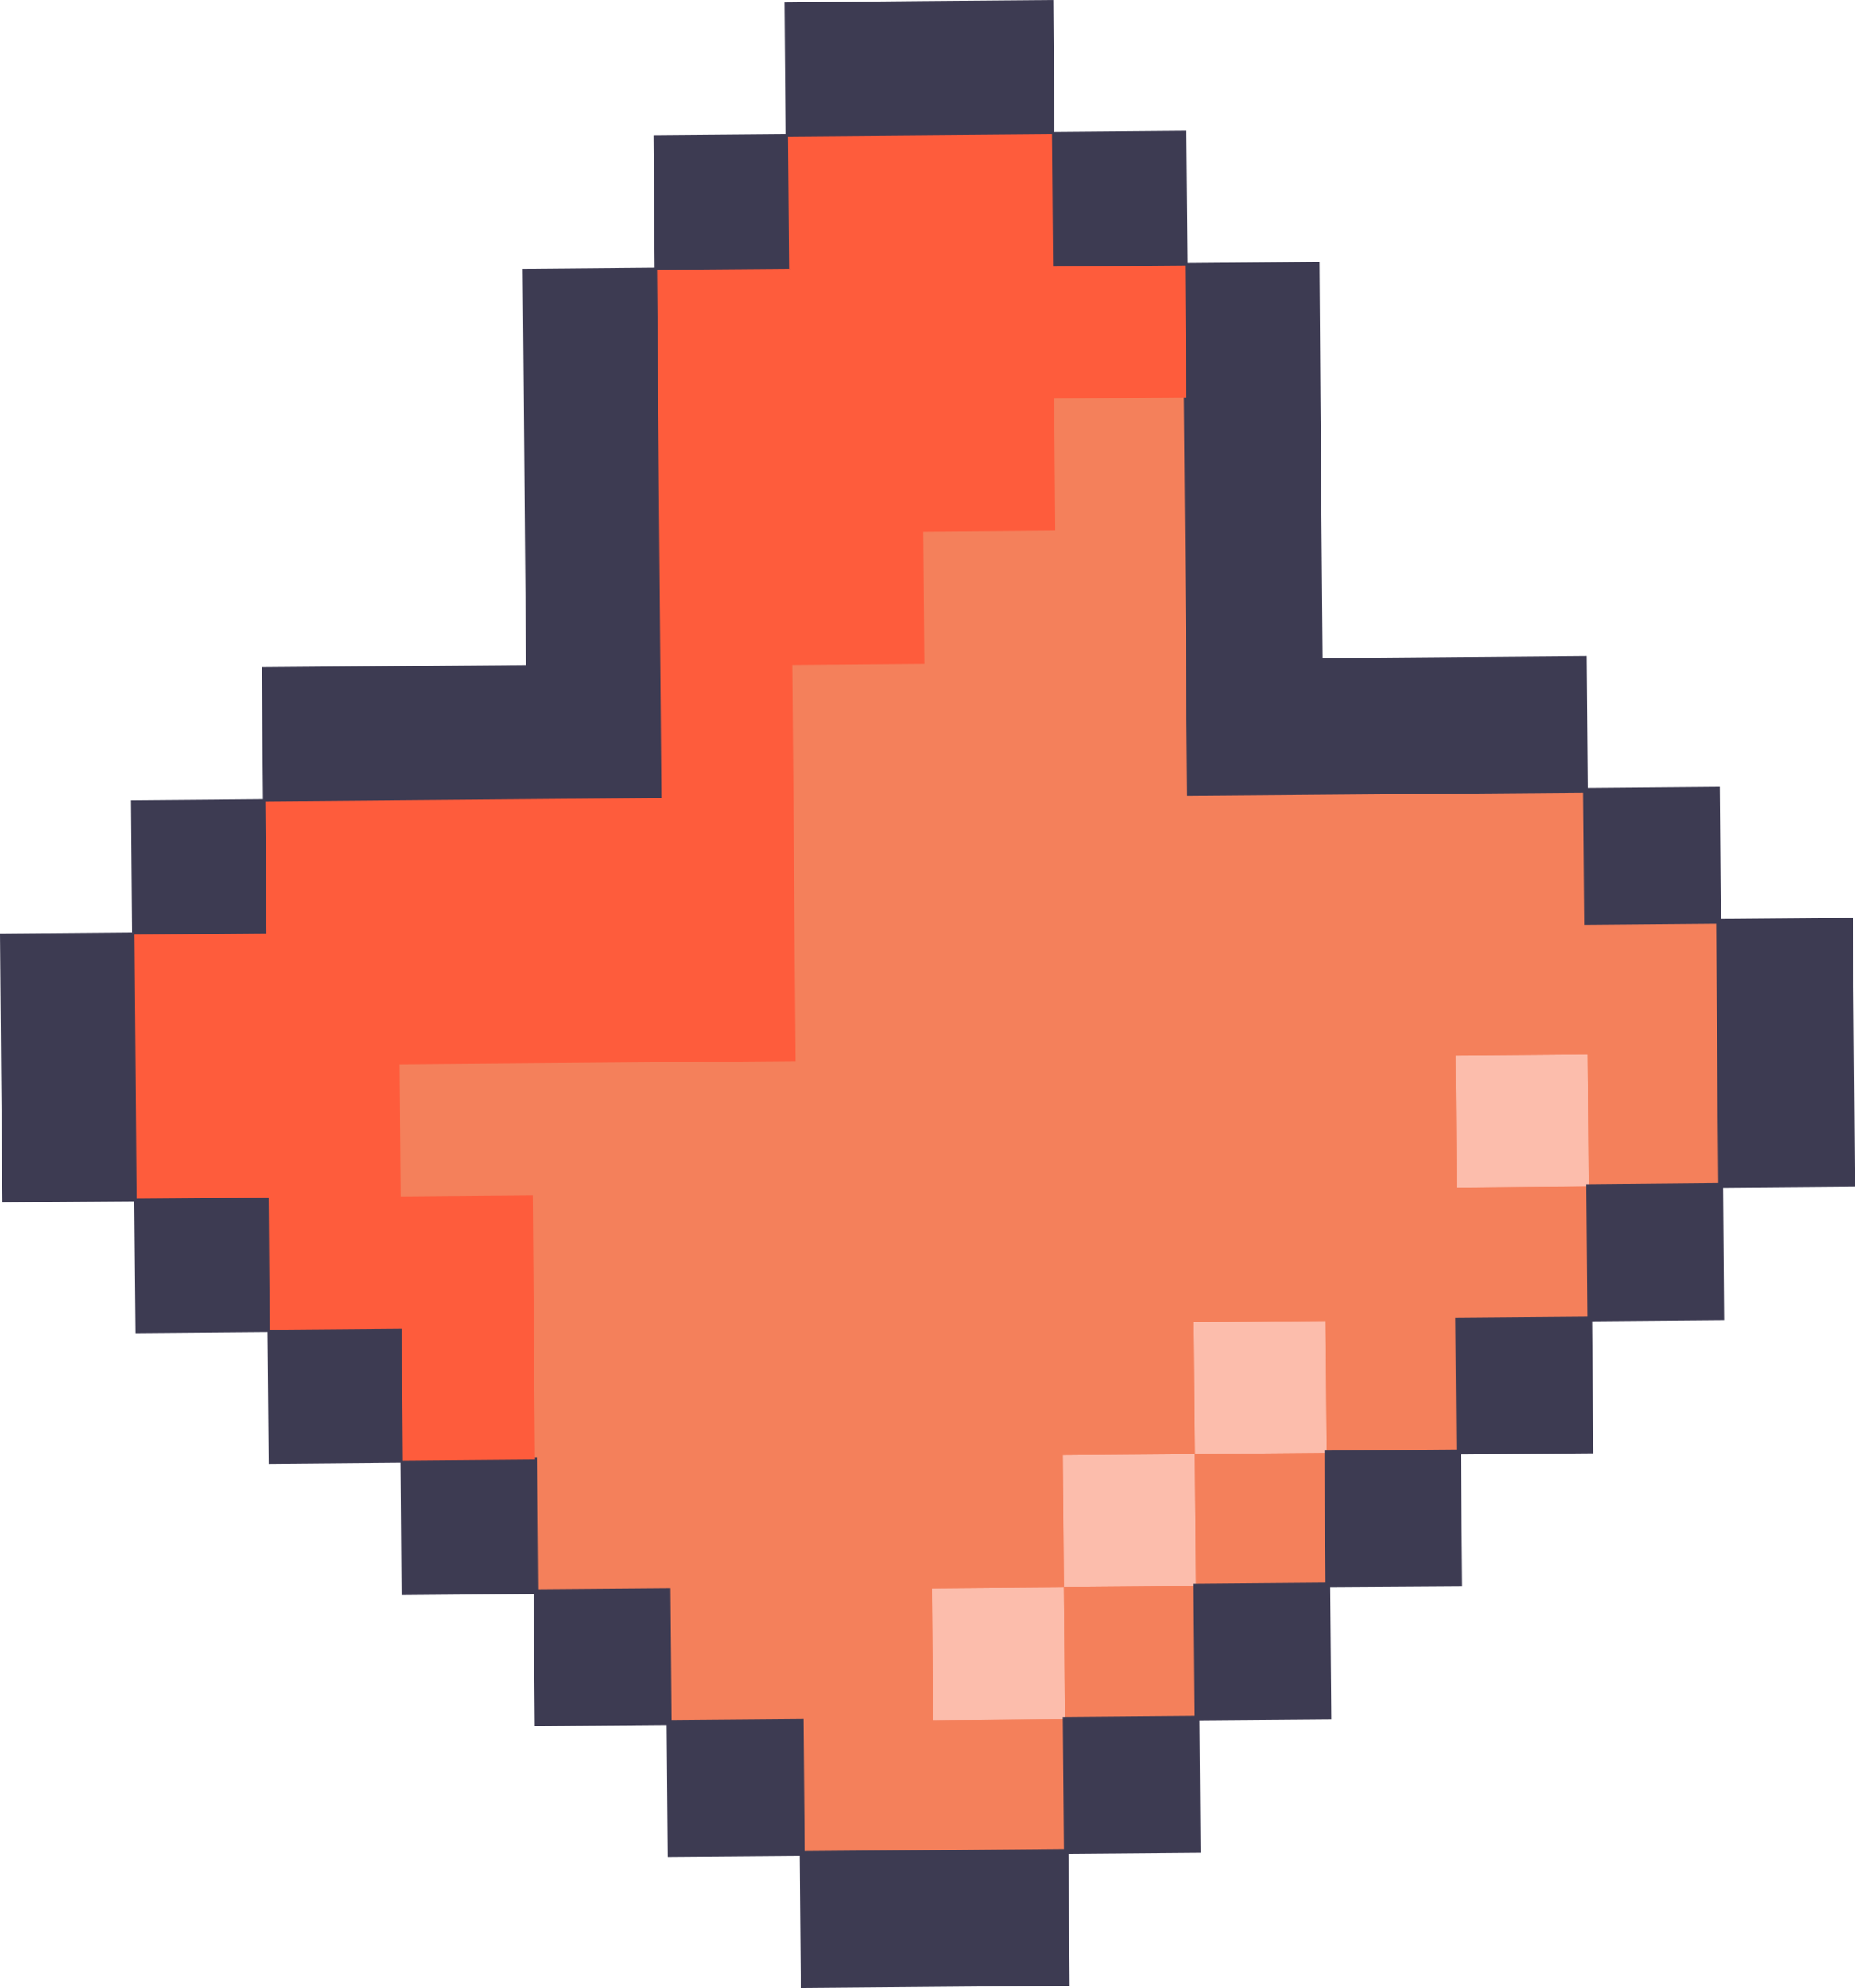
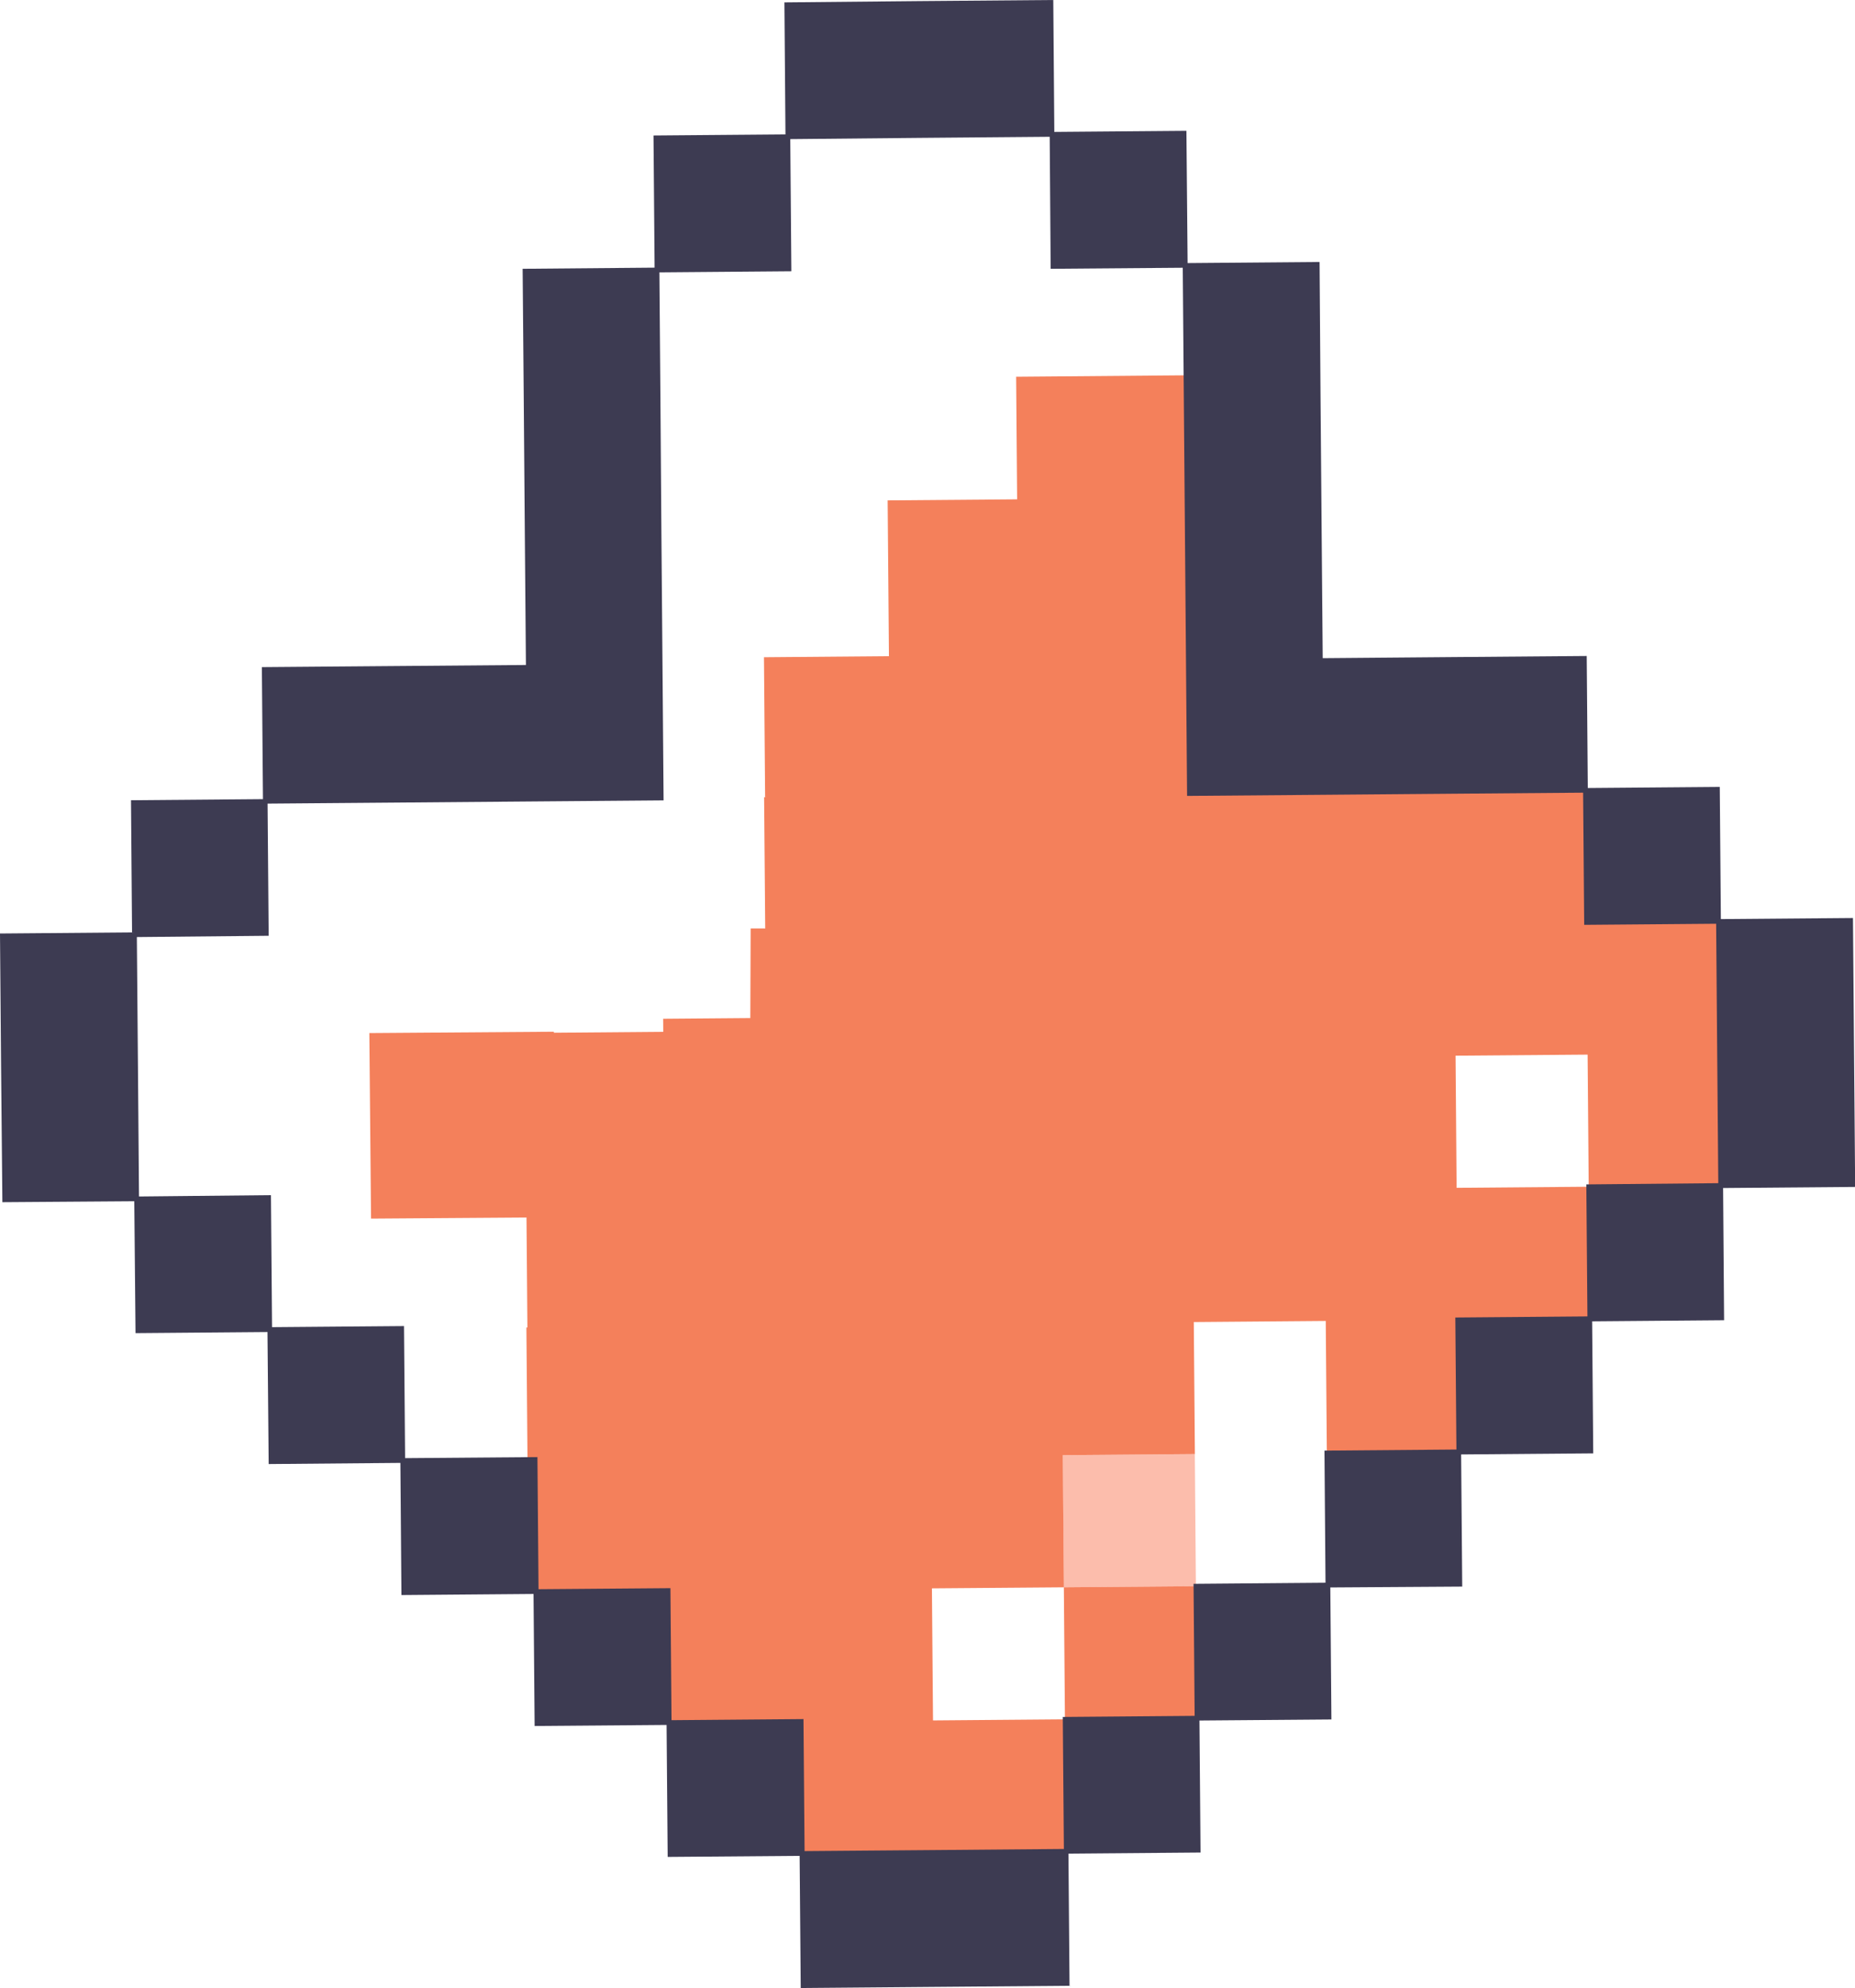
<svg xmlns="http://www.w3.org/2000/svg" data-name="Layer 1" height="417.9" preserveAspectRatio="xMidYMid meet" version="1.0" viewBox="-0.5 -0.5 390.1 417.9" width="390.1" zoomAndPan="magnify">
  <g id="change1_1">
-     <path d="M361.15,248.83l27.78-.23-.23-27.78-.23-27.75-27.78.23-.23-27.78-27.75.23L332.48,138l-27.78.23-27.75.23-.22-27.75-.23-27.78-.23-27.75-27.75.23-.23-27.78-27.78.23L220.28.11,192.53.33,164.76.56,165,28.31l-27.75.23.23,27.78-27.75.23.23,27.75.23,27.78.23,27.75-27.78.23-27.75.22L55.09,168l-27.75.23L27.57,196l-27.78.23L0,224,.25,251.8,28,251.57l.23,27.75L56,279.09l.23,27.75L84,306.61l.23,27.78,27.77-.23.23,27.75,27.75-.22.23,27.75,27.75-.23.23,27.78,27.78-.23,27.75-.23-.23-27.78,27.78-.23L251,360.77l27.75-.22-.23-27.76,27.75-.22-.23-27.78,27.78-.23-.23-27.75,27.76-.23Zm-249.84,2-1.33,0h1.33l-.23-27.77h0l.23,27.77h0l0,4.6h0Zm54.81-83.76,27.77-.23-.23-27.75h0l.23,27.75-27.78.23Zm.46,55.42,9.13,0-9.13.08Zm27.78-.12h-.16l.05-13.76Zm-.23-27.53-18.49-.07,18.49-.15Zm27.07-83.73h0l27.78-.22ZM111.77,306.39h0l27.75-.23h0Z" fill="#f4805b" />
-   </g>
+     </g>
  <g id="change2_1">
-     <path d="M195.59 333.26H223.34V361.01H195.59z" fill="#fcbdac" transform="rotate(-.47 209.471 348.295)" />
-   </g>
+     </g>
  <g id="change2_2">
    <path d="M223.11 305.25H250.89V333.03H223.11z" fill="#fcbdac" transform="rotate(-.47 237.624 320.372)" />
  </g>
  <g id="change2_3">
-     <path d="M305.71 221.29H333.49V249.07H305.71z" fill="#fcbdac" transform="rotate(-.47 320.87 235.378)" />
+     <path d="M305.71 221.29H333.49H305.71z" fill="#fcbdac" transform="rotate(-.47 320.87 235.378)" />
  </g>
  <g id="change2_4">
-     <path d="M250.67 277.27H278.42V305.02H250.67z" fill="#fcbdac" transform="rotate(-.47 265.777 292.449)" />
-   </g>
+     </g>
  <g id="change1_2">
    <path d="M333.6 248.95L305.82 249.18 305.6 221.4 333.37 221.18 333.6 248.95 361.35 248.72 361.13 220.95 360.9 193.2 333.15 193.42 332.92 165.65 305.14 165.87 277.39 166.1 249.64 166.33 249.41 138.58 249.18 110.83 248.91 78.39 213.19 78.69 213.4 104.46 186.17 104.68 186.44 137.43 160.16 137.65 160.4 167.06 160.77 167.06 160.77 167.06 160.19 167.07 160.42 194.66 157.36 194.65 157.29 213.49 138.96 213.64 138.98 216.39 115.99 216.58 115.98 216.37 77.17 216.65 77.53 255.65 110.22 255.42 110.41 278.54 110.2 278.54 110.43 306.29 112.84 306.27 112.84 306.27 111.97 306.28 112.2 334.06 139.95 333.83 140.18 361.58 167.93 361.35 168.16 389.1 195.94 388.88 223.69 388.65 223.46 360.9 195.71 361.13 195.48 333.37 223.23 333.15 223 305.37 250.78 305.14 250.55 277.39 278.3 277.16 278.53 304.91 306.28 304.68 306.05 276.93 333.83 276.7 333.6 248.95z" fill="#f4805b" />
  </g>
  <g id="change1_3">
-     <path d="M250.89 305.02H278.64V332.8H250.89z" fill="#f4805b" transform="rotate(-.47 265.667 319.268)" />
-   </g>
+     </g>
  <g id="change1_4">
    <path d="M223.34 333.03H251.12V360.78H223.34z" fill="#f4805b" transform="rotate(-.47 237.514 347.19)" />
  </g>
  <g id="change3_1">
    <path d="M361.86,249.22l27.77-.23-.23-28.28-.23-28.25-27.78.23-.23-27.78-27.75.23-.23-27.75-28.27.23-27.25.23-.23-27.25-.23-27.78L277,54.57l-27.75.23L249,27l-27.78.23L221-.5l-28.24.23L164.46,0l.22,27.75-27.75.23.23,27.78L109.41,56l.24,28.25.22,27.77.23,27.26-27.28.22-28.25.23.23,27.75-27.75.23.22,27.78-27.77.23.23,28.25L0,252.2,27.74,252,28,279.72l27.75-.23L56,307.24,83.7,307l.22,27.78,27.78-.23.23,27.75,27.75-.22.23,27.74,27.75-.22.23,27.78,28.28-.24,28.25-.23-.23-27.78,27.78-.23-.23-27.75,27.75-.22-.23-27.75L307,333l-.23-27.78,27.78-.23-.23-27.75,27.75-.23Zm-28.76-.76.23,27.75-27.78.23.23,27.75-27.75.23.22,27.77-27.75.23.23,27.75L223,360.4l.23,27.75-27.25.23-27.28.22-.23-27.75-27.75.23-.23-27.75-27.74.22-.23-27.77L84.69,306l-.23-27.76-27.75.23-.23-27.75L28.73,251l-.22-27.28-.23-27.25L56,196.2l-.23-27.78,27.26-.22,27.77-.23,28.25-.23-.23-28.25-.23-27.75L138.39,84l-.22-27.25,27.75-.23-.23-27.78L193,28.48l27.25-.23L220.45,56l27.78-.22.22,27.24.23,27.78.23,27.75.23,28.25,28.25-.23,27.75-.23,27.28-.22.23,27.78,27.75-.23.22,27.25.23,27.28Z" fill="#3d3b52" />
  </g>
  <g id="change4_1">
-     <path d="M221.18 83.28L248.95 83.05 248.72 55.3 220.95 55.53 220.72 27.75 192.97 27.98 165.19 28.21 165.42 55.99 137.67 56.21 137.9 83.96 138.12 111.74 138.35 139.49 138.58 167.24 110.83 167.47 83.05 167.7 55.3 167.93 55.53 195.71 27.78 195.94 28.01 223.69 28.23 251.46 55.99 251.24 56.21 278.99 83.96 278.76 84.19 306.51 111.97 306.28 111.74 278.53 111.52 250.78 83.74 251.01 83.51 223.23 111.29 223 139.04 222.77 166.79 222.54 166.56 194.79 166.33 167.01 166.1 139.26 193.88 139.04 193.65 111.29 221.4 111.06 221.18 83.28z" fill="#fe5c3c" />
-   </g>
+     </g>
</svg>